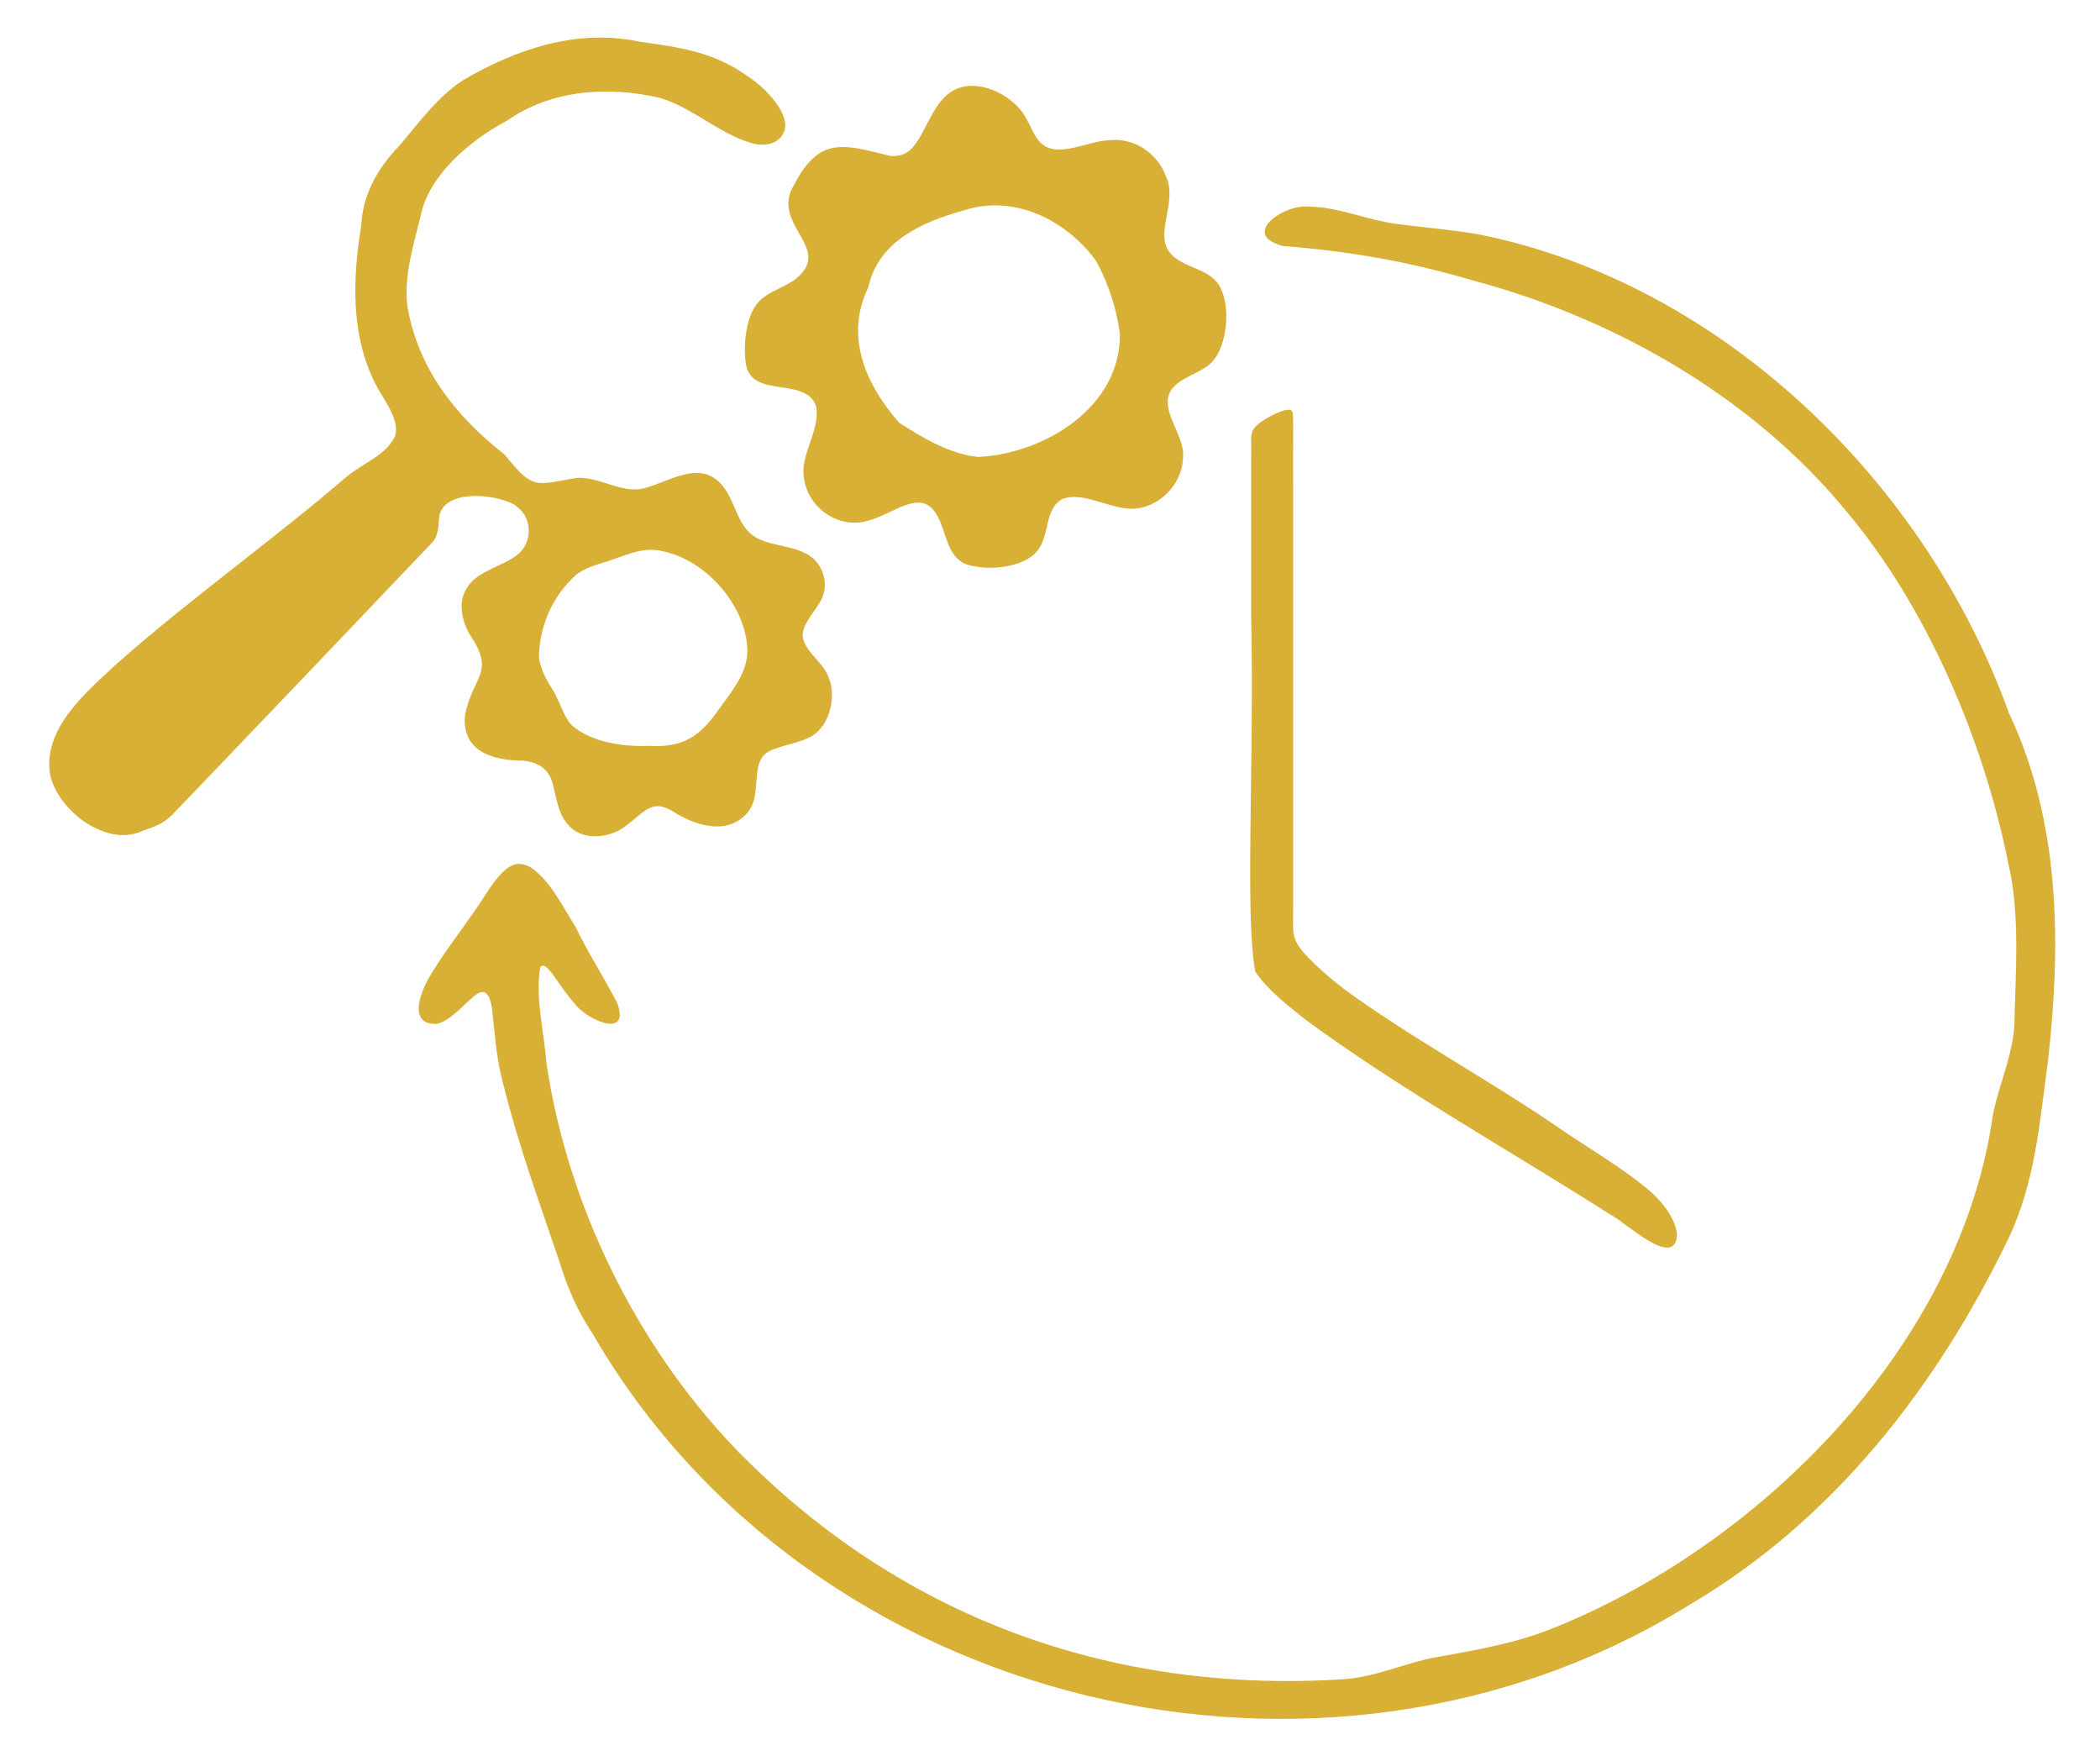
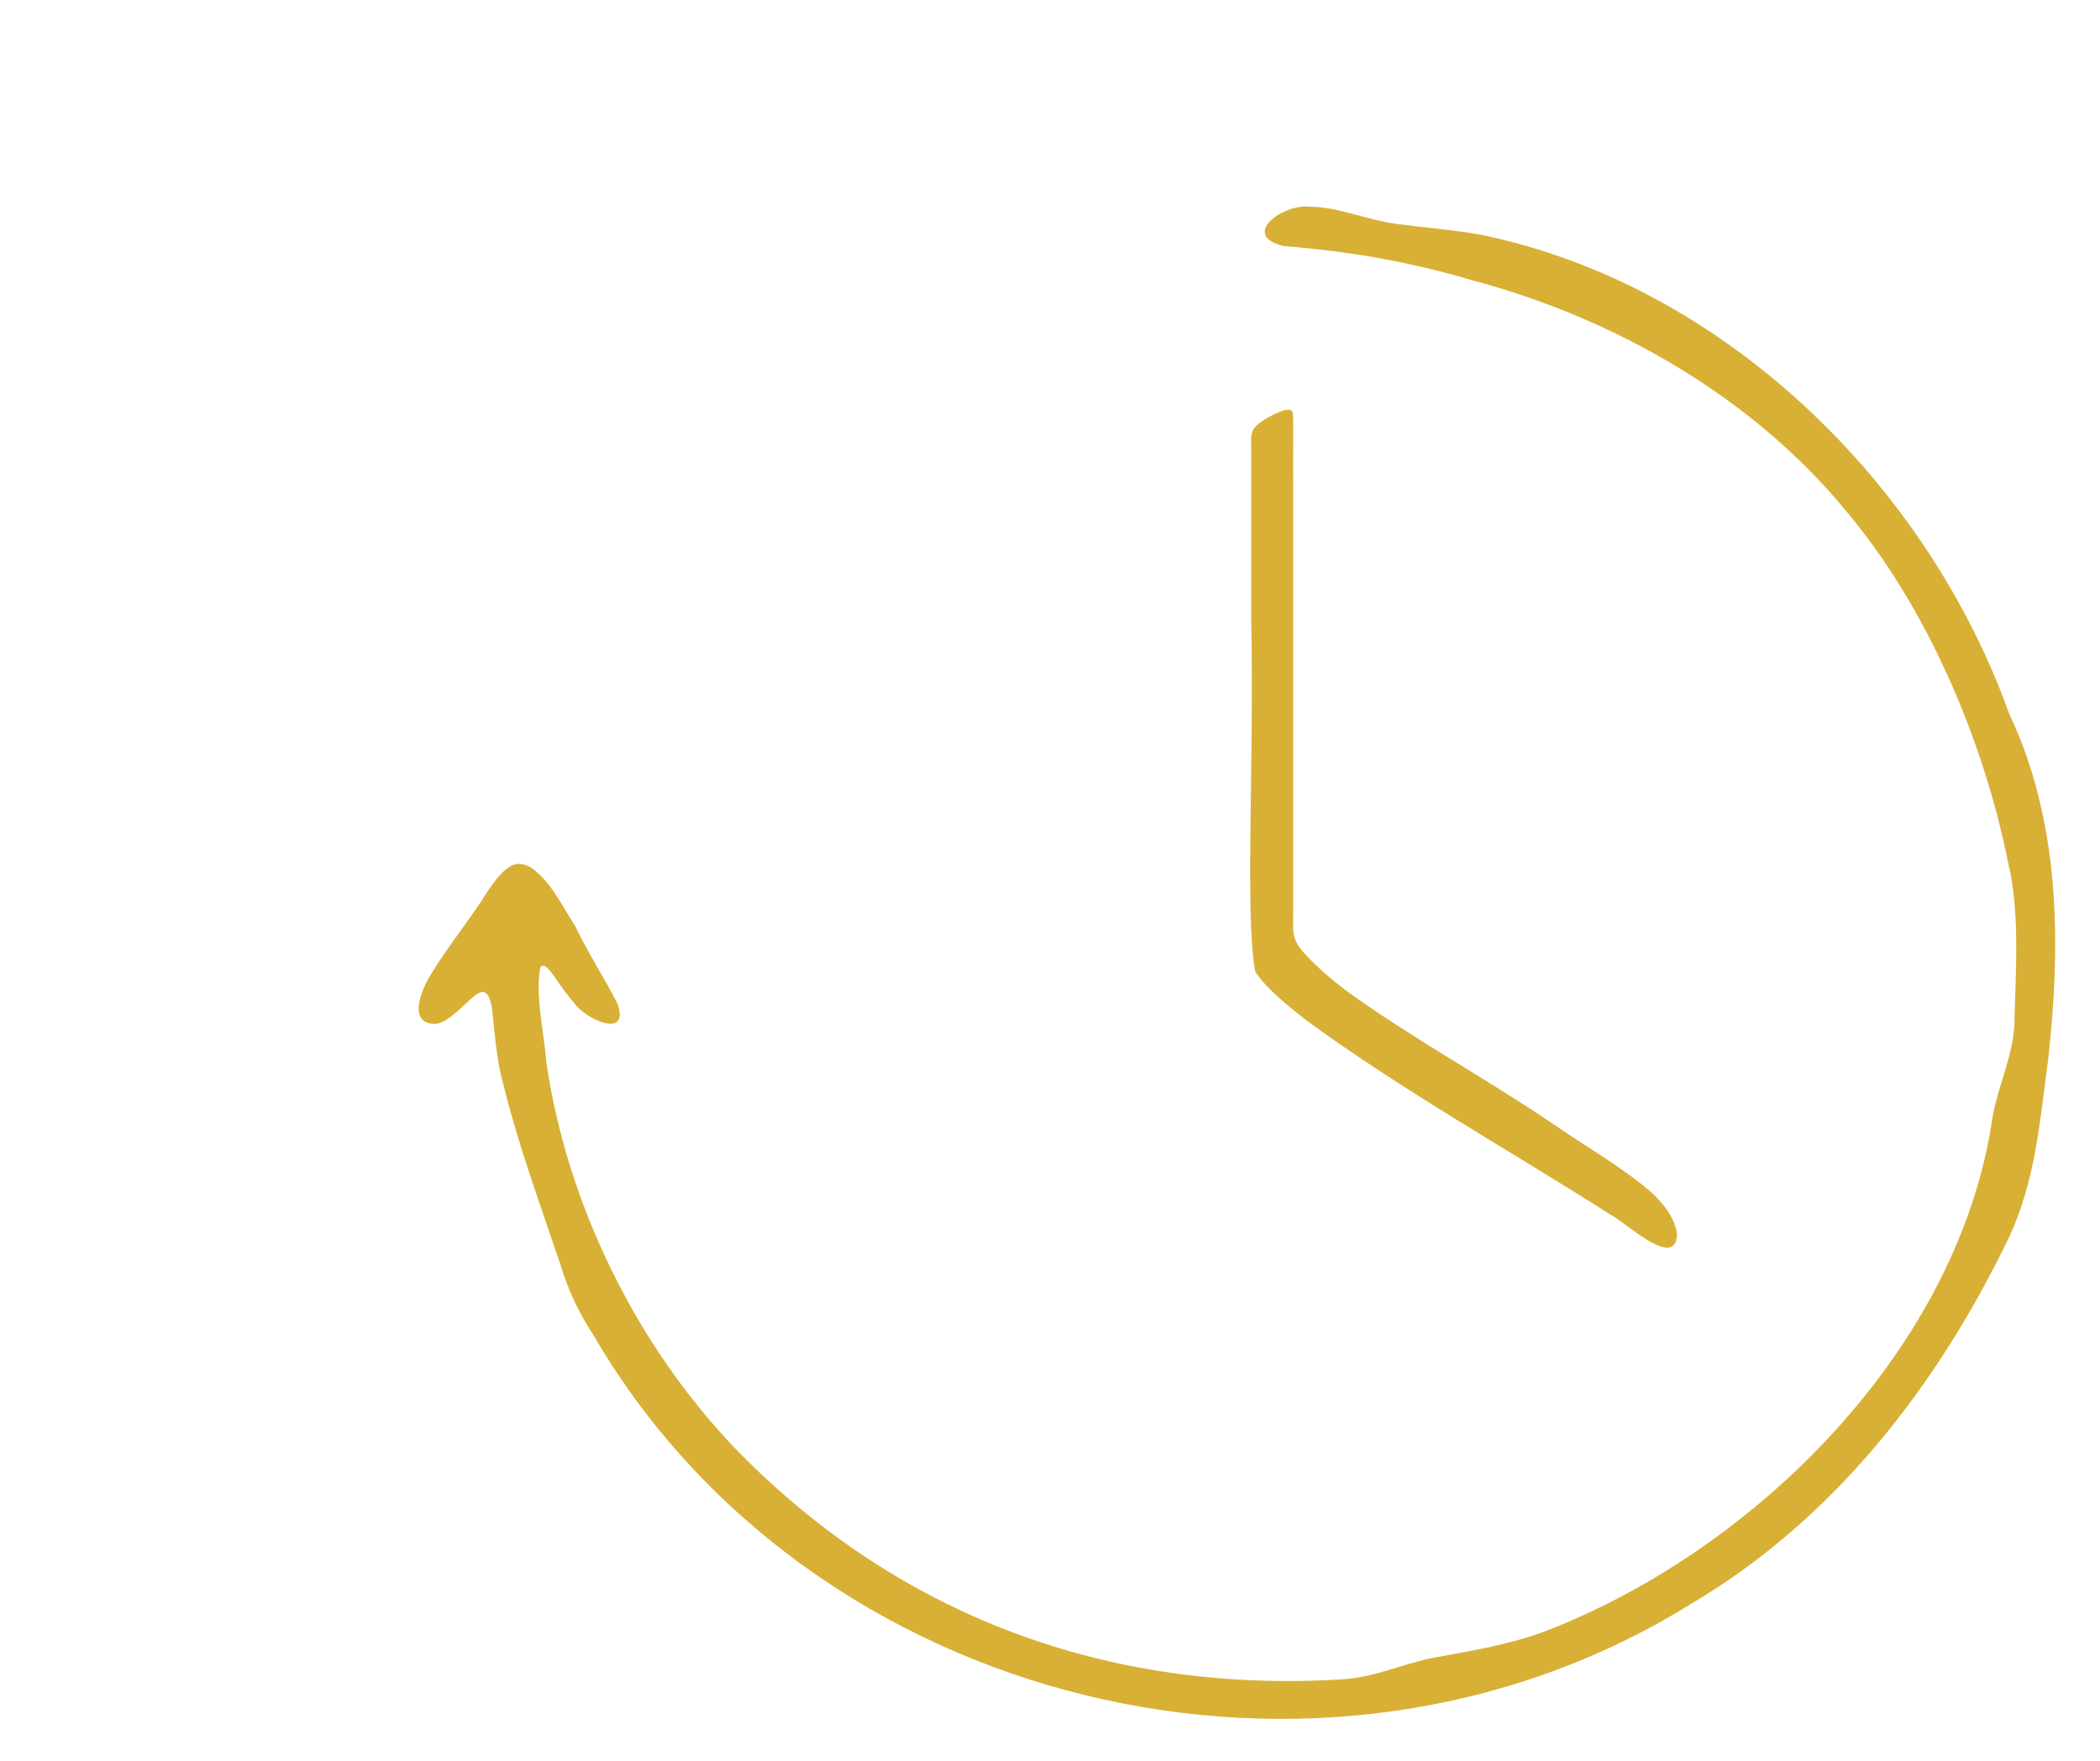
<svg xmlns="http://www.w3.org/2000/svg" id="Layer_1" width="153.17" height="128.44" version="1.1" viewBox="0 0 153.17 128.44">
  <defs>
    <style>
      .st0 {
        fill: #d8b035;
      }
    </style>
  </defs>
  <path class="st0" d="M35.32,72.36c-.18-.06-.39.03-.56.15-.71.48-1.97,2.06-2.99,2.16-2.02.01-1.18-2.36-.16-3.9,1.18-1.91,2.65-3.7,3.84-5.59.74-1.16,1.59-2.19,2.38-2.18.4-.01.71.16.93.28,1.44,1.04,2.2,2.71,3.2,4.27.93,1.95,2.12,3.75,3.08,5.64.94,2.69-2.43,1.07-3.17-.06-.53-.59-1.03-1.34-1.43-1.9-.49-.71-.85-1.02-1.04-.66-.37,2.15.29,4.76.46,6.97,1.51,10.24,6.5,20.48,13.7,28.02,11.88,12.28,27.27,17.93,44.22,16.91,2.38-.13,4.21-1.01,6.5-1.53,2.85-.53,5.8-.98,8.57-2.04,15.27-5.94,30.11-20.63,32.5-37.56.44-2.24,1.41-4.23,1.57-6.52.08-3.77.45-8.24-.46-11.95-1.78-8.92-5.96-18.69-11.83-25.63-6.67-8.12-16.62-13.97-27.21-16.79-4.68-1.39-9.07-2.13-13.83-2.51-3.19-.82.05-3.1,1.94-2.87,2.1.03,4.06.94,6.27,1.25,2.08.28,4.15.43,6.21.8,17.67,3.62,32.5,18.11,38.52,34.89,3.73,7.87,3.81,16.69,2.86,25.23-.61,4.54-.94,8.92-2.87,13.02-5.24,10.86-12.77,20.55-23.18,26.7-26.85,16.69-64.28,7.63-80.11-19.69-1.09-1.65-1.81-3.27-2.38-5.13-1.47-4.36-3.01-8.52-4.13-13.03-.52-1.83-.63-3.78-.84-5.63-.1-.56-.25-.96-.49-1.08l-.07-.03Z" />
-   <path class="st0" d="M76,10.5c1.22,1.04,3.45-.25,4.9-.27,1.77-.22,3.52.92,4.12,2.59.91,1.76-.76,4.07.23,5.5.95,1.33,3.15,1.16,3.82,2.78.65,1.39.45,3.93-.56,5.18-.68.81-1.85,1.05-2.65,1.7-1.83,1.47.58,3.54.43,5.34-.03,2.21-2.16,4.09-4.28,3.74-1.42-.18-3.07-1.15-4.46-.7-1.38.66-.98,2.69-1.86,3.77-.93,1.26-3.71,1.58-5.32.98-1.31-.62-1.35-2.33-1.99-3.47-1.15-2.19-3.21-.12-5.1.34-2.07.62-4.29-.9-4.62-3-.39-1.79,1.19-3.53.87-5.33-.72-2.23-4.68-.55-5.12-3.07-.22-1.36,0-3.23.67-4.24.66-1.02,1.95-1.27,2.88-1.94,3-2.29-1.88-3.98-.02-6.96,1.86-3.58,3.69-2.87,7-2.07.43.03.84-.03,1.2-.25,1.24-.77,1.72-3.53,3.28-4.45,1.7-1.1,4.48.17,5.42,1.95.36.6.57,1.31,1.07,1.8l.1.09ZM65.67,30.88c1.63,1.05,3.7,2.28,5.71,2.44,4.83-.24,10.4-3.66,10.3-9-.27-1.9-.81-3.6-1.74-5.3-2.19-3.01-6.02-4.87-9.63-3.68-3.07.84-6.26,2.27-6.98,5.62-1.72,3.54-.23,7.01,2.22,9.83l.1.1Z" />
-   <path class="st0" d="M37.69,36.92c-1.36-.96-5.56-1.33-5.67.93-.05.65-.06,1.27-.55,1.77-2.96,3.12-15.78,16.55-18.94,19.83-.64.61-1.22.83-2.11,1.13-2.61,1.25-6.11-1.42-6.74-3.97-.67-3.41,2.6-6.14,4.9-8.26,5.23-4.64,11.38-9.01,16.74-13.62,1.22-.99,2.8-1.53,3.46-2.86.49-1.19-.86-2.8-1.44-3.95-1.77-3.6-1.62-7.59-.99-11.49.11-2.29,1.23-4.21,2.8-5.83,1.56-1.84,2.8-3.57,4.65-4.77,3.89-2.26,8.28-3.76,12.85-2.79,2.83.4,5.43.72,7.92,2.55,1.27.8,3.25,2.86,2.56,4.12-.33.74-1.29,1.05-2.43.69-2.24-.68-4.26-2.57-6.53-3.25-3.8-.91-7.98-.6-11.19,1.65-2.8,1.48-5.68,4.02-6.28,6.86-.52,2.17-1.26,4.41-.99,6.65.78,4.57,3.49,8.01,7.12,10.86,2.09,2.64,2.27,2.16,5.25,1.68,1.64-.11,3.38,1.23,4.99.73,1.74-.47,3.89-1.99,5.46-.35,1.05,1.05,1.14,2.89,2.37,3.81,1.31.99,3.84.56,4.85,2.21.52.8.56,1.84.05,2.66-.43.79-1.35,1.66-1.24,2.57.18,1.06,1.44,1.79,1.83,2.81.65,1.31.2,3.64-1.24,4.42-.79.45-1.81.57-2.63.9-2.12.61-.73,3.21-2.03,4.69-1.56,1.76-4.09.76-5.52-.2-.32-.16-.61-.28-.9-.31-.88-.07-1.61.86-2.3,1.34-1.13.99-3.26,1.27-4.32.03-.73-.79-.86-1.95-1.12-2.94-.25-1.09-1.03-1.64-2.17-1.75-2.21,0-4.52-.68-4.24-3.35.6-2.9,2.24-3.03.34-5.85-.61-1.07-.89-2.49-.13-3.51.72-1.13,2.69-1.53,3.61-2.31,1.07-.83,1.11-2.58.05-3.43l-.11-.09ZM41.73,52.91c1.38,1.19,3.64,1.56,5.57,1.48,2.61.16,3.8-.76,5.15-2.69.96-1.33,2.14-2.72,2.06-4.41-.15-3.16-2.98-6.41-6.12-7.08-1.6-.43-3,.44-4.44.83-.68.21-1.35.43-1.93.88-1.79,1.62-2.67,3.76-2.71,6.03.11.76.44,1.45.86,2.12.68,1.03.88,2.09,1.47,2.74l.09.1Z" />
  <path class="st0" d="M93.76,29.91c.29-.06.47-.05.53.2.07.69.01,2.5.03,4.94,0,9.55,0,21.91,0,31.43,0,1.53-.14,1.97.85,3.08.78.86,1.95,1.87,2.95,2.63,4.62,3.37,10.38,6.53,15.04,9.69,2.4,1.68,5.17,3.23,7.3,5.08.87.79,1.76,1.95,1.86,3.07-.11,2.63-3.82-.96-4.85-1.45-7.18-4.58-15.51-9.25-22.26-14.23-1.24-.98-2.86-2.26-3.66-3.51-.76-4.31-.06-15.05-.29-25.77,0-4.83,0-8.03,0-11.79.05-1.29-.22-1.8.56-2.39.52-.41,1.23-.77,1.84-.97l.09-.02Z" />
</svg>